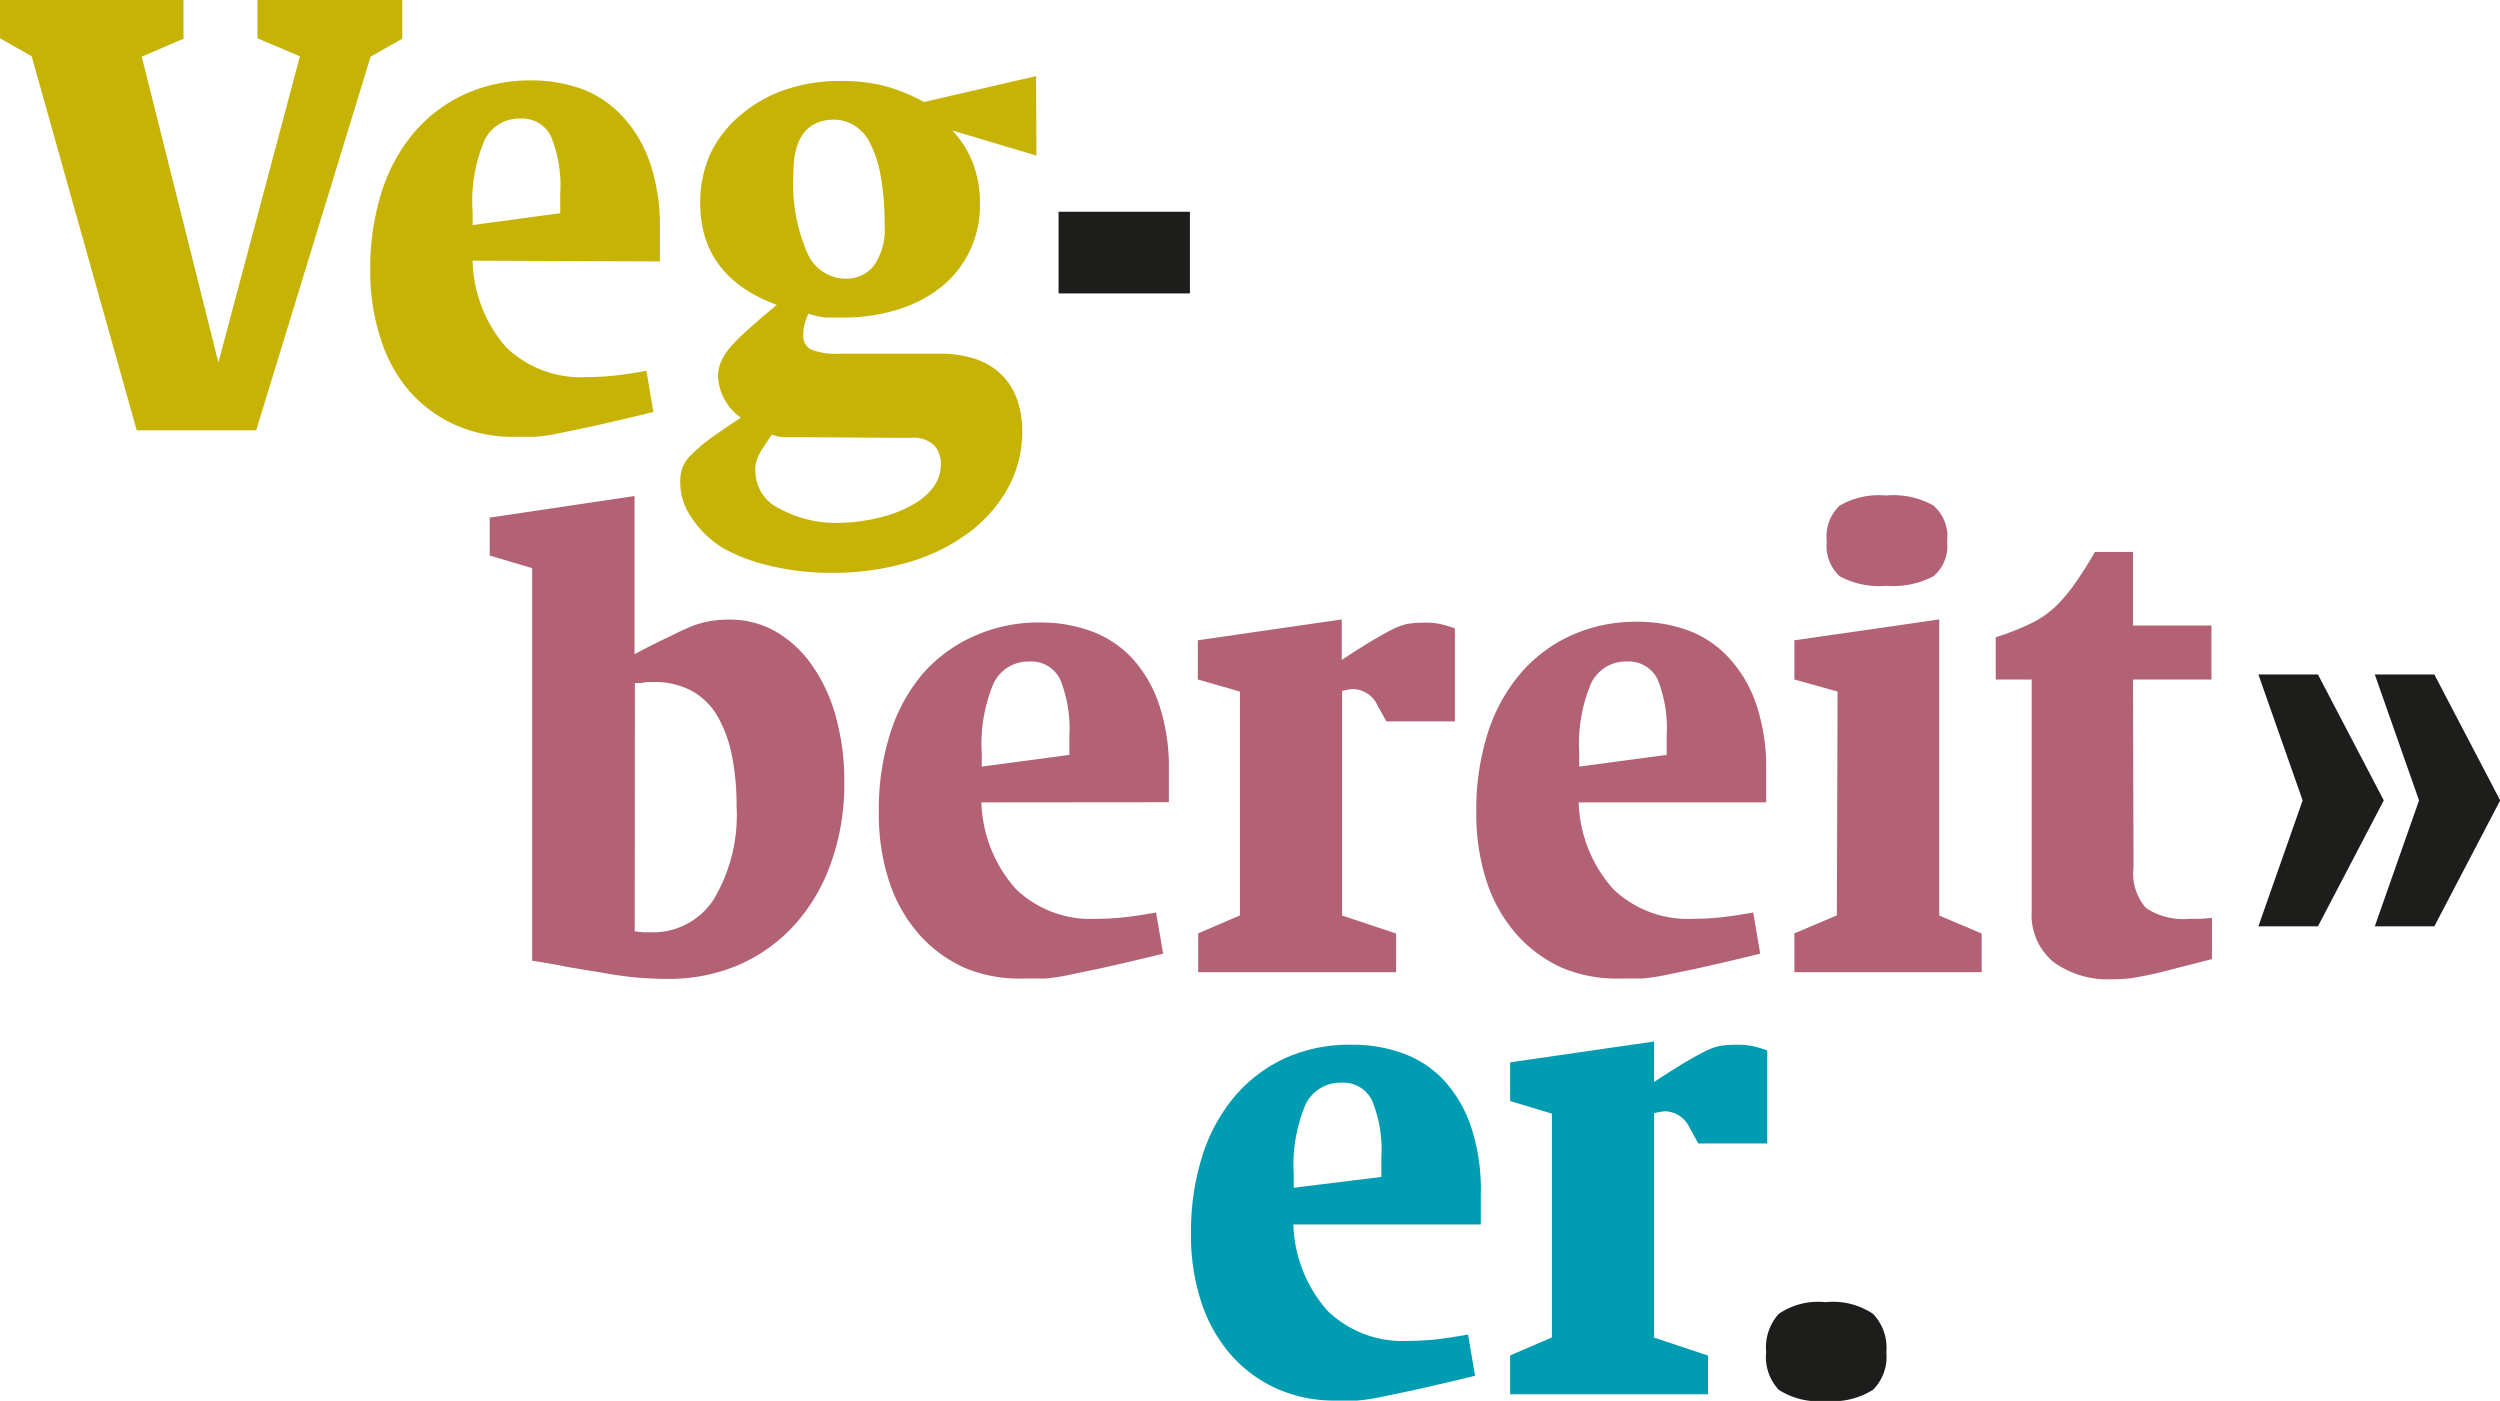
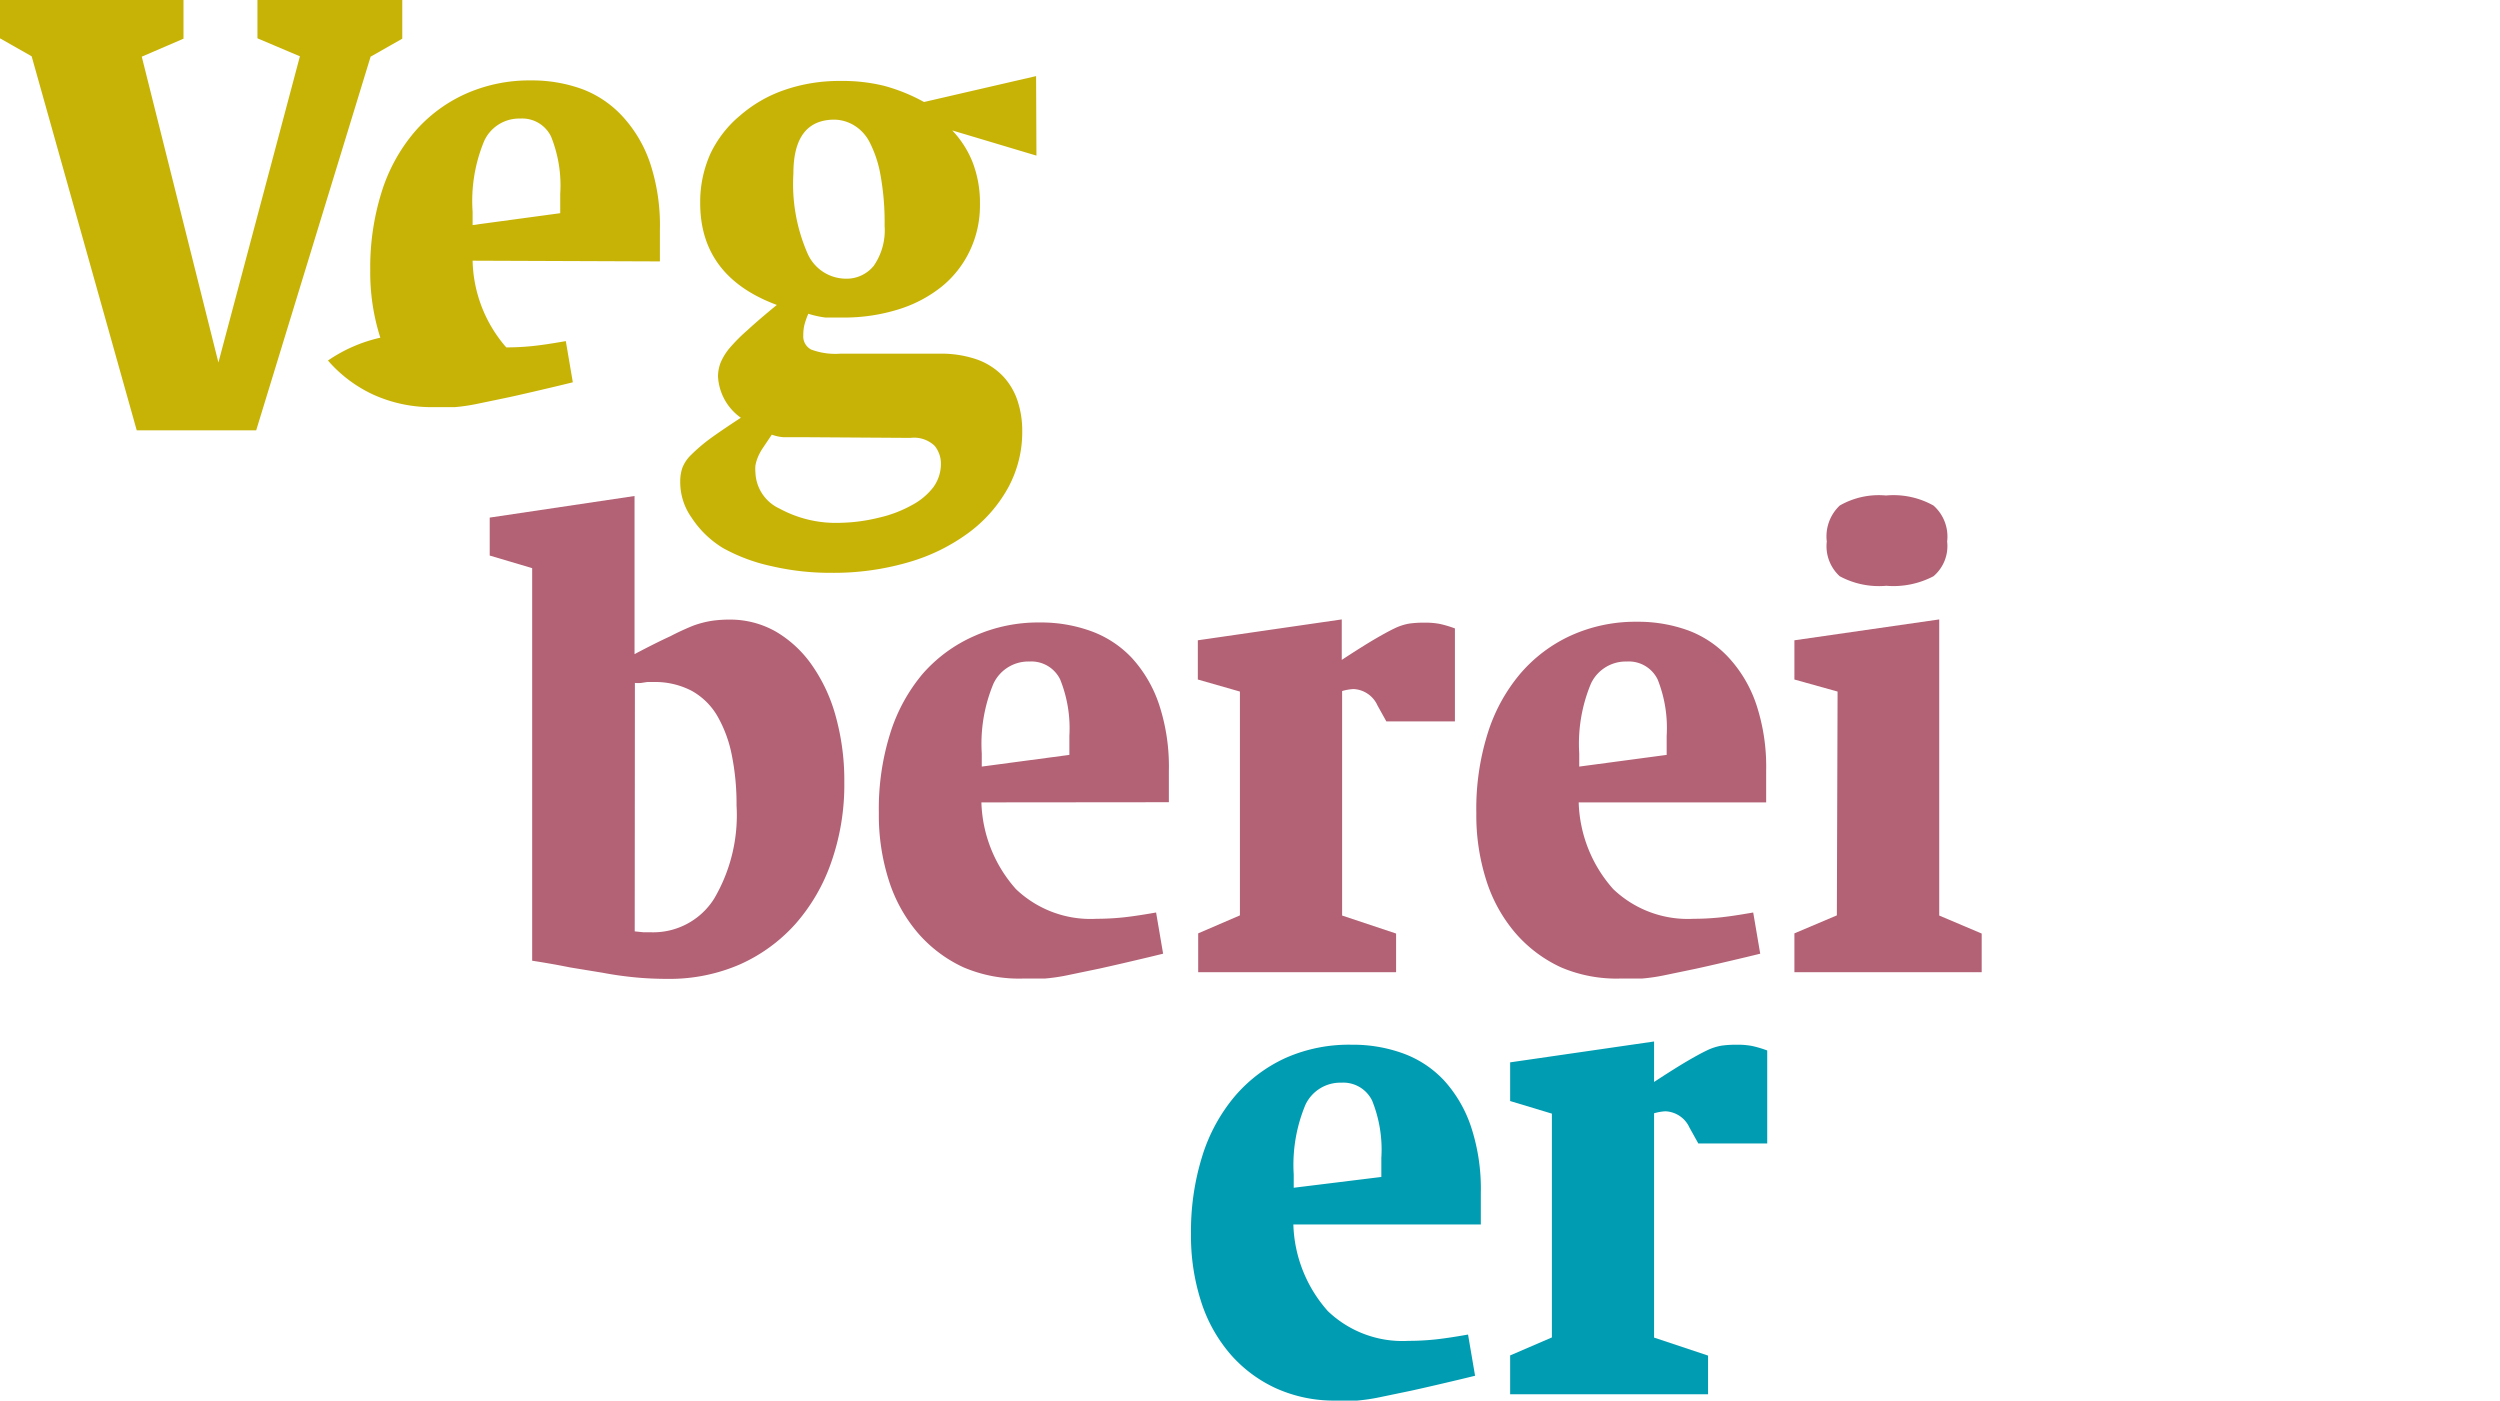
<svg xmlns="http://www.w3.org/2000/svg" id="Ebene_1" data-name="Ebene 1" viewBox="0 0 138.96 77.87">
  <defs>
    <style>.cls-1{fill:#c7b306;}.cls-2{fill:#1d1d1b;}.cls-3{fill:#b36175;}.cls-4{fill:#009cb2;}</style>
  </defs>
  <title>svg_test</title>
  <path class="cls-1" d="M18.53,5.36l-2.36-1V2.23h8.05V4.38l-1.76,1L16.1,26.15H9.46L3.62,5.36l-1.76-1V2.23h10.2V4.38l-2.32,1,4.26,17Z" transform="translate(-1.86 -2.23)" />
-   <path class="cls-1" d="M28.13,16.72A7.57,7.57,0,0,0,30,21.54a6,6,0,0,0,4.48,1.65q.7,0,1.41-.07t1.9-.28l.39,2.29-.74.18q-1.76.42-2.81.65l-1.78.37a10.31,10.31,0,0,1-1.23.18q-.51,0-1.18,0a7.84,7.84,0,0,1-3.34-.69,7.5,7.5,0,0,1-2.53-1.9A8.38,8.38,0,0,1,23,21a11.89,11.89,0,0,1-.56-3.75,14,14,0,0,1,.63-4.34,9.55,9.55,0,0,1,1.81-3.32,8.17,8.17,0,0,1,2.83-2.13,8.69,8.69,0,0,1,3.66-.76,8.14,8.14,0,0,1,2.87.49A5.86,5.86,0,0,1,36.5,8.74,7.24,7.24,0,0,1,38,11.31,11,11,0,0,1,38.54,15v1.76ZM33,14.08V13a7.27,7.27,0,0,0-.51-3.18,1.78,1.78,0,0,0-1.71-1,2.14,2.14,0,0,0-2,1.23A8.67,8.67,0,0,0,28.13,14v.74Z" transform="translate(-1.86 -2.23)" />
+   <path class="cls-1" d="M28.13,16.72A7.57,7.57,0,0,0,30,21.54q.7,0,1.41-.07t1.9-.28l.39,2.29-.74.18q-1.76.42-2.81.65l-1.78.37a10.31,10.31,0,0,1-1.23.18q-.51,0-1.18,0a7.84,7.84,0,0,1-3.34-.69,7.5,7.5,0,0,1-2.53-1.9A8.38,8.38,0,0,1,23,21a11.89,11.89,0,0,1-.56-3.75,14,14,0,0,1,.63-4.34,9.55,9.55,0,0,1,1.81-3.32,8.17,8.17,0,0,1,2.83-2.13,8.69,8.69,0,0,1,3.66-.76,8.14,8.14,0,0,1,2.87.49A5.86,5.86,0,0,1,36.5,8.74,7.24,7.24,0,0,1,38,11.31,11,11,0,0,1,38.54,15v1.76ZM33,14.08V13a7.27,7.27,0,0,0-.51-3.18,1.78,1.78,0,0,0-1.71-1,2.14,2.14,0,0,0-2,1.23A8.67,8.67,0,0,0,28.13,14v.74Z" transform="translate(-1.86 -2.23)" />
  <path class="cls-1" d="M59.47,10.88,54.79,9.48a5.52,5.52,0,0,1,1.14,1.79,6.26,6.26,0,0,1,.4,2.32,5.85,5.85,0,0,1-.55,2.55,5.72,5.72,0,0,1-1.55,2,7.28,7.28,0,0,1-2.41,1.28,10.1,10.1,0,0,1-3.13.46c-.4,0-.72,0-.95,0a5.35,5.35,0,0,1-.95-.21,4.06,4.06,0,0,0-.23.67,2.51,2.51,0,0,0-.05.53.82.82,0,0,0,.44.79,3.83,3.83,0,0,0,1.6.23h5.49a6.07,6.07,0,0,1,2.15.33,3.76,3.76,0,0,1,1.42.92,3.68,3.68,0,0,1,.81,1.37,5.26,5.26,0,0,1,.26,1.67,6.47,6.47,0,0,1-.79,3.17,7.79,7.79,0,0,1-2.2,2.5,10.53,10.53,0,0,1-3.36,1.64,14.82,14.82,0,0,1-4.24.58,14.38,14.38,0,0,1-3.34-.37,9.82,9.82,0,0,1-2.69-1A5.48,5.48,0,0,1,40.3,31a3.4,3.4,0,0,1-.63-2,2.33,2.33,0,0,1,.12-.77,2,2,0,0,1,.49-.72,9.18,9.18,0,0,1,1-.86q.67-.49,1.76-1.2a3,3,0,0,1-1.27-2.29,2.11,2.11,0,0,1,.14-.76,3.15,3.15,0,0,1,.51-.83,9.92,9.92,0,0,1,1-1q.63-.58,1.62-1.39-4.26-1.58-4.26-5.66a6.55,6.55,0,0,1,.56-2.73A6.23,6.23,0,0,1,43,8.65a7.45,7.45,0,0,1,2.44-1.41,9.28,9.28,0,0,1,3.15-.51A9.58,9.58,0,0,1,51,7a9.88,9.88,0,0,1,2.22.9l6.23-1.44ZM46.38,26.53q-.7,0-1,0a2.49,2.49,0,0,1-.62-.14l-.51.76a2.91,2.91,0,0,0-.28.53,2.33,2.33,0,0,0-.12.42,2.25,2.25,0,0,0,0,.4,2.3,2.3,0,0,0,1.34,2,6.55,6.55,0,0,0,3.38.79A9.66,9.66,0,0,0,50.73,31a6.87,6.87,0,0,0,1.81-.69,3.64,3.64,0,0,0,1.2-1,2.21,2.21,0,0,0,.42-1.3,1.56,1.56,0,0,0-.35-1,1.65,1.65,0,0,0-1.34-.44ZM48.25,8.88q-2.29,0-2.29,3a9.63,9.63,0,0,0,.77,4.4,2.34,2.34,0,0,0,2.11,1.44A1.94,1.94,0,0,0,50.43,17a3.47,3.47,0,0,0,.6-2.22,14.76,14.76,0,0,0-.23-2.83,6.44,6.44,0,0,0-.6-1.81,2.33,2.33,0,0,0-.88-.95A2.19,2.19,0,0,0,48.25,8.88Z" transform="translate(-1.86 -2.23)" />
-   <path class="cls-2" d="M60.7,14H68v4.54H60.7Z" transform="translate(-1.86 -2.23)" />
  <path class="cls-3" d="M31.44,33.81l-2.36-.7V31l8.05-1.2v8.79q1.19-.63,2-1A14,14,0,0,1,40.41,37a5.52,5.52,0,0,1,1-.26,6.71,6.71,0,0,1,1-.07,5.13,5.13,0,0,1,2.58.67,6.39,6.39,0,0,1,2,1.86,9.13,9.13,0,0,1,1.33,2.87,13.32,13.32,0,0,1,.47,3.64,13,13,0,0,1-.72,4.43,10.27,10.27,0,0,1-2,3.45A9.14,9.14,0,0,1,43,55.83a9.81,9.81,0,0,1-4,.81q-1,0-1.9-.09t-1.74-.25L33.53,56q-.93-.19-2.09-.37ZM37.14,54l.49.05.42,0a4,4,0,0,0,3.5-1.86A9.15,9.15,0,0,0,42.8,47a13.72,13.72,0,0,0-.26-2.78,7.07,7.07,0,0,0-.8-2.18,3.77,3.77,0,0,0-1.43-1.41,4.39,4.39,0,0,0-2.15-.49l-.33,0-.33.05a1.76,1.76,0,0,1-.35,0Z" transform="translate(-1.86 -2.23)" />
  <path class="cls-3" d="M56.41,46.83a7.57,7.57,0,0,0,1.92,4.82,6,6,0,0,0,4.48,1.65q.7,0,1.41-.07t1.9-.28l.39,2.29-.74.18q-1.76.42-2.81.65l-1.78.37a10.31,10.31,0,0,1-1.23.18q-.51,0-1.18,0A7.84,7.84,0,0,1,55.42,56a7.5,7.5,0,0,1-2.53-1.9,8.38,8.38,0,0,1-1.62-2.92,11.89,11.89,0,0,1-.56-3.75A14,14,0,0,1,51.34,43a9.55,9.55,0,0,1,1.81-3.32A8.17,8.17,0,0,1,56,37.59a8.69,8.69,0,0,1,3.66-.76,8.14,8.14,0,0,1,2.87.49,5.86,5.86,0,0,1,2.27,1.51,7.24,7.24,0,0,1,1.49,2.57,11,11,0,0,1,.54,3.66v1.76Zm4.89-2.64V43.13A7.27,7.27,0,0,0,60.79,40a1.78,1.78,0,0,0-1.71-1,2.14,2.14,0,0,0-2,1.23,8.67,8.67,0,0,0-.65,3.87v.74Z" transform="translate(-1.86 -2.23)" />
  <path class="cls-3" d="M76.46,53.12l3,1v2.15h-11V54.11l2.32-1V40.67L68.44,40V37.82l8-1.16v2.25q1.13-.74,1.81-1.14t1.14-.62a3.06,3.06,0,0,1,.81-.26,6.09,6.09,0,0,1,.88-.05,4.16,4.16,0,0,1,.81.07,6.24,6.24,0,0,1,.84.25v5.17H78.92l-.49-.88a1.54,1.54,0,0,0-1.34-.92,2.89,2.89,0,0,0-.63.11Z" transform="translate(-1.86 -2.23)" />
  <path class="cls-3" d="M89.61,46.83a7.57,7.57,0,0,0,1.92,4.82A6,6,0,0,0,96,53.3q.7,0,1.41-.07t1.9-.28l.39,2.29-.74.18q-1.76.42-2.81.65l-1.78.37a10.31,10.31,0,0,1-1.23.18q-.51,0-1.18,0A7.84,7.84,0,0,1,88.63,56a7.5,7.5,0,0,1-2.53-1.9,8.38,8.38,0,0,1-1.62-2.92,11.89,11.89,0,0,1-.56-3.75A14,14,0,0,1,84.55,43a9.55,9.55,0,0,1,1.81-3.32,8.17,8.17,0,0,1,2.83-2.13,8.69,8.69,0,0,1,3.66-.76,8.14,8.14,0,0,1,2.87.49A5.86,5.86,0,0,1,98,38.84a7.24,7.24,0,0,1,1.49,2.57,11,11,0,0,1,.54,3.66v1.76Zm4.89-2.64V43.13A7.27,7.27,0,0,0,94,40a1.78,1.78,0,0,0-1.71-1,2.14,2.14,0,0,0-2,1.23,8.67,8.67,0,0,0-.65,3.87v.74Z" transform="translate(-1.86 -2.23)" />
  <path class="cls-3" d="M104,40.67,101.6,40V37.82l8.05-1.16V53.12l2.36,1v2.15H101.6V54.11l2.36-1Zm2.71-10.9a4.55,4.55,0,0,1,2.62.56,2.3,2.3,0,0,1,.76,2,2.2,2.2,0,0,1-.76,1.93,4.79,4.79,0,0,1-2.62.53,4.6,4.6,0,0,1-2.59-.53,2.26,2.26,0,0,1-.72-1.93,2.36,2.36,0,0,1,.72-2A4.36,4.36,0,0,1,106.67,29.77Z" transform="translate(-1.86 -2.23)" />
-   <path class="cls-3" d="M120.45,50.45a2.91,2.91,0,0,0,.69,2.25,3.77,3.77,0,0,0,2.44.6l.63,0,.6-.05v2.29l-2.07.53q-.77.21-1.34.33t-1,.19a8,8,0,0,1-1.15.07,5.13,5.13,0,0,1-3.24-.95,3.39,3.39,0,0,1-1.22-2.85V40h-2V37.65a14.22,14.22,0,0,0,2-.79,5.39,5.39,0,0,0,1.41-1,9.41,9.41,0,0,0,1.1-1.35q.57-.83,1-1.6h2.12V37h4.36V40h-4.36Z" transform="translate(-1.86 -2.23)" />
-   <path class="cls-2" d="M129.85,46.72l-2.46-7h3.31l3.66,7-3.66,7h-3.31Zm6.47,0-2.46-7h3.31l3.66,7-3.66,7h-3.31Z" transform="translate(-1.86 -2.23)" />
  <path class="cls-4" d="M73.75,70.29a7.57,7.57,0,0,0,1.92,4.82,6,6,0,0,0,4.48,1.65q.7,0,1.41-.07t1.9-.28l.39,2.29-.74.18q-1.76.42-2.81.65l-1.78.37a10.31,10.31,0,0,1-1.23.18q-.51,0-1.18,0a7.84,7.84,0,0,1-3.34-.69,7.5,7.5,0,0,1-2.53-1.9,8.38,8.38,0,0,1-1.62-2.92,11.89,11.89,0,0,1-.56-3.75,14,14,0,0,1,.63-4.34,9.55,9.55,0,0,1,1.81-3.32,8.17,8.17,0,0,1,2.83-2.13A8.69,8.69,0,0,1,77,60.3a8.14,8.14,0,0,1,2.87.49,5.86,5.86,0,0,1,2.27,1.51,7.24,7.24,0,0,1,1.49,2.57,11,11,0,0,1,.54,3.66v1.76Zm4.89-2.64V66.59a7.27,7.27,0,0,0-.51-3.18,1.78,1.78,0,0,0-1.71-1,2.14,2.14,0,0,0-2,1.23,8.67,8.67,0,0,0-.65,3.87v.74Z" transform="translate(-1.86 -2.23)" />
  <path class="cls-4" d="M93.8,76.58l3,1v2.15h-11V77.57l2.32-1V64.13l-2.32-.7V61.28l8-1.16v2.25q1.13-.74,1.81-1.14t1.14-.62a3.06,3.06,0,0,1,.81-.26,6.09,6.09,0,0,1,.88-.05,4.16,4.16,0,0,1,.81.07,6.24,6.24,0,0,1,.84.25v5.17H96.26l-.49-.88A1.54,1.54,0,0,0,94.43,64a2.89,2.89,0,0,0-.63.11Z" transform="translate(-1.86 -2.23)" />
-   <path class="cls-2" d="M103.33,74.61a4,4,0,0,1,2.64.65,2.71,2.71,0,0,1,.74,2.13,2.59,2.59,0,0,1-.74,2.09,4.22,4.22,0,0,1-2.64.62,4.06,4.06,0,0,1-2.6-.62,2.66,2.66,0,0,1-.7-2.09,2.79,2.79,0,0,1,.7-2.13A3.89,3.89,0,0,1,103.33,74.61Z" transform="translate(-1.86 -2.23)" />
</svg>